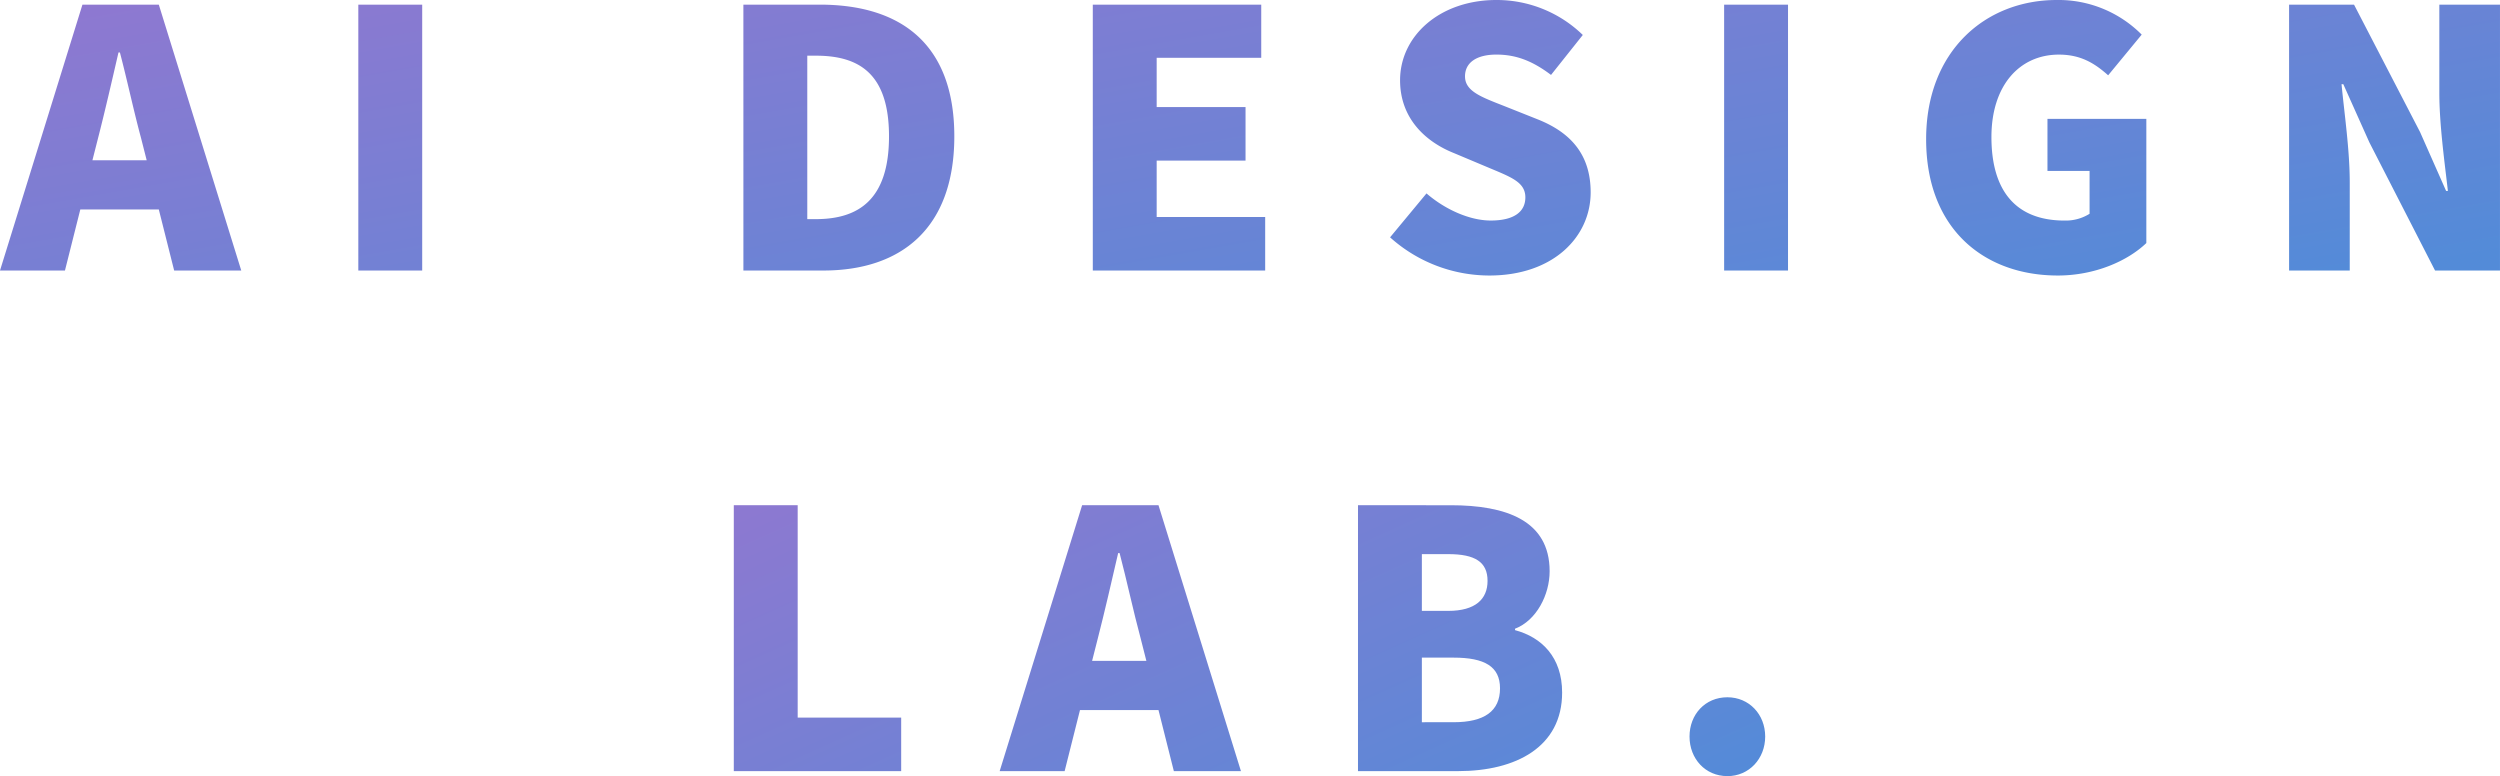
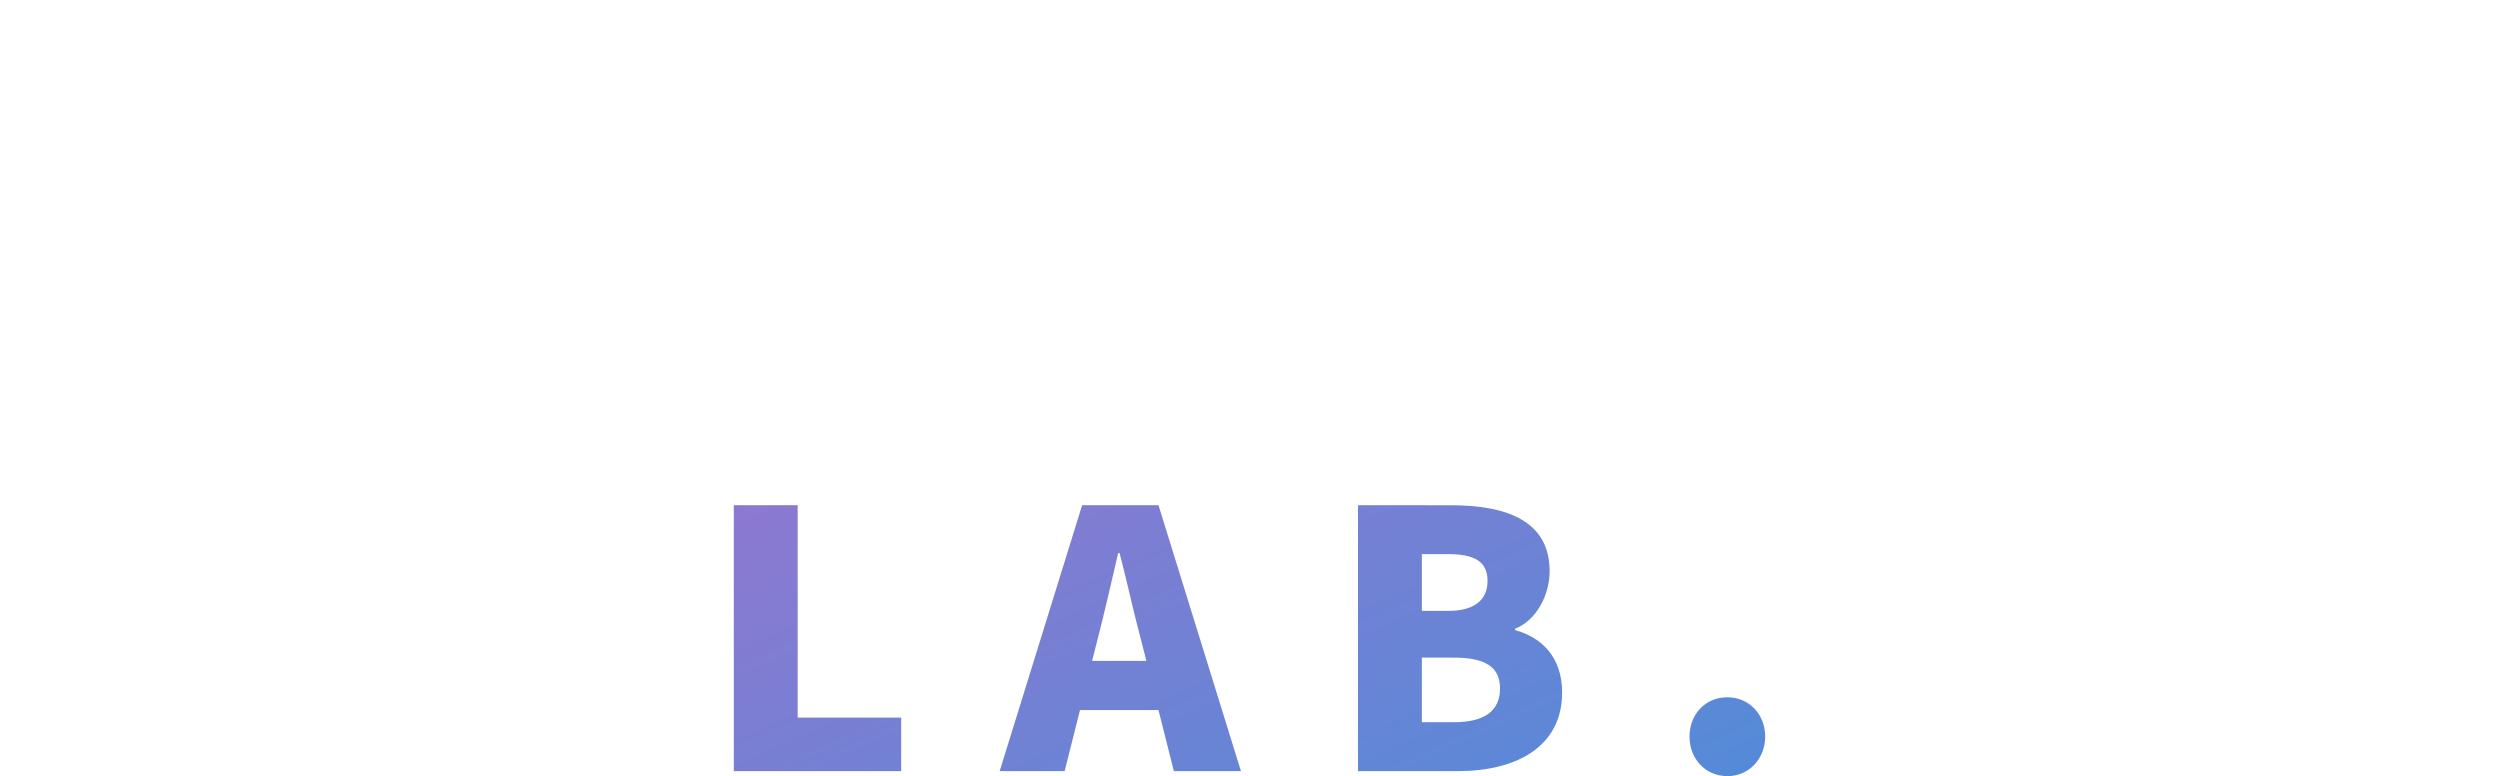
<svg xmlns="http://www.w3.org/2000/svg" width="718.861" height="223.166" viewBox="0 0 718.861 223.166">
  <defs>
    <linearGradient id="linear-gradient" x1="0.946" y1="1" x2="0.029" gradientUnits="objectBoundingBox">
      <stop offset="0" stop-color="#538bd8" />
      <stop offset="1" stop-color="#a172ce" />
    </linearGradient>
  </defs>
  <g id="mv_logo_sp" transform="translate(-2651 966.659)">
    <path id="logo" d="M225.851,202.473H273.98V187.08H244.22V126.02H225.851ZM330.524,164.3c1.95-7.594,4-16.522,5.849-24.526h.41c2.052,7.8,4,16.932,6.055,24.526l1.642,6.465h-15.6ZM302.3,202.473H320.98l4.413-17.548H347.97l4.413,17.548h19.293L347.97,126.02H326.009Zm103.032,0h28.836c16.625,0,29.863-6.978,29.863-22.577,0-10.159-5.85-15.906-13.546-17.959v-.41c6.157-2.36,9.954-9.749,9.954-16.522,0-14.675-12.622-18.985-28.426-18.985H405.335ZM423.7,156.4V140.079H431.3c7.7,0,11.288,2.258,11.288,7.7,0,5.234-3.489,8.62-11.288,8.62Zm0,32.018V169.84h9.133c8.928,0,13.341,2.566,13.341,8.825,0,6.568-4.515,9.749-13.341,9.749Zm87.843,15.5c6.26,0,10.878-5.028,10.878-11.391s-4.618-11.288-10.878-11.288c-6.363,0-10.878,4.926-10.878,11.288S505.185,203.91,511.548,203.91Z" transform="translate(2636.149 -947.403)" fill="url(#linear-gradient)" />
-     <path id="logo-2" data-name="logo" d="M27.965,15.356c1.95-7.594,4-16.522,5.849-24.526h.41c2.052,7.8,4,16.932,6.055,24.526l1.642,6.465h-15.6ZM-.256,53.531H18.421l4.413-17.548H45.41l4.413,17.548H69.116L45.41-22.922H23.449Zm103.032,0h18.369V-22.922H102.776Zm110.728,0h22.987c22.269,0,37.662-12.007,37.662-38.586S258.76-22.922,235.465-22.922H213.5Zm18.369-14.777v-47h2.463c12.315,0,21.037,5.028,21.037,23.192s-8.723,23.808-21.037,23.808Zm82.1,14.777h49.566V38.138h-31.2V21.923h25.553V6.53H332.339V-7.631h30.068V-22.922H313.97Zm114.012,1.437c18.472,0,29.144-11.186,29.144-23.911,0-10.775-5.644-17.138-15.085-20.935l-9.544-3.8C425.724,3.657,421,2.015,421-2.3c0-4,3.386-6.26,9.031-6.26,5.952,0,10.673,2.052,15.7,5.849L454.869-14.2a35.531,35.531,0,0,0-24.834-10.057c-16.214,0-27.708,10.262-27.708,23.09,0,11.083,7.491,17.753,15.5,20.935l9.749,4.1c6.568,2.771,10.775,4.207,10.775,8.62,0,4.1-3.181,6.67-9.954,6.67-6.055,0-13.135-3.181-18.472-7.8L399.453,43.987A42.729,42.729,0,0,0,427.982,54.967Zm67.525-1.437h18.369V-22.922H495.507Zm95.951,1.437c10.673,0,20.114-4.207,25.45-9.339V9.917H588.481V24.9h12.109V37.214a12.892,12.892,0,0,1-7.184,1.95c-14.264,0-21.037-8.825-21.037-24.013,0-14.88,8.107-23.705,19.4-23.705,6.362,0,10.365,2.566,14.162,5.952l9.646-11.7a33.715,33.715,0,0,0-24.424-9.954c-20.422,0-37.559,14.572-37.559,40.022C553.59,41.627,570.317,54.967,591.457,54.967Zm66.5-1.437H675.4V28.183c0-9.236-1.539-19.7-2.36-28.221h.513l7.491,16.727,18.882,36.841H718.6V-22.922H701.159V2.425c0,9.133,1.539,20.114,2.463,28.221h-.513l-7.491-16.932L676.633-22.922H657.956Z" transform="translate(2651.256 -942.403)" fill="url(#linear-gradient)" />
  </g>
</svg>